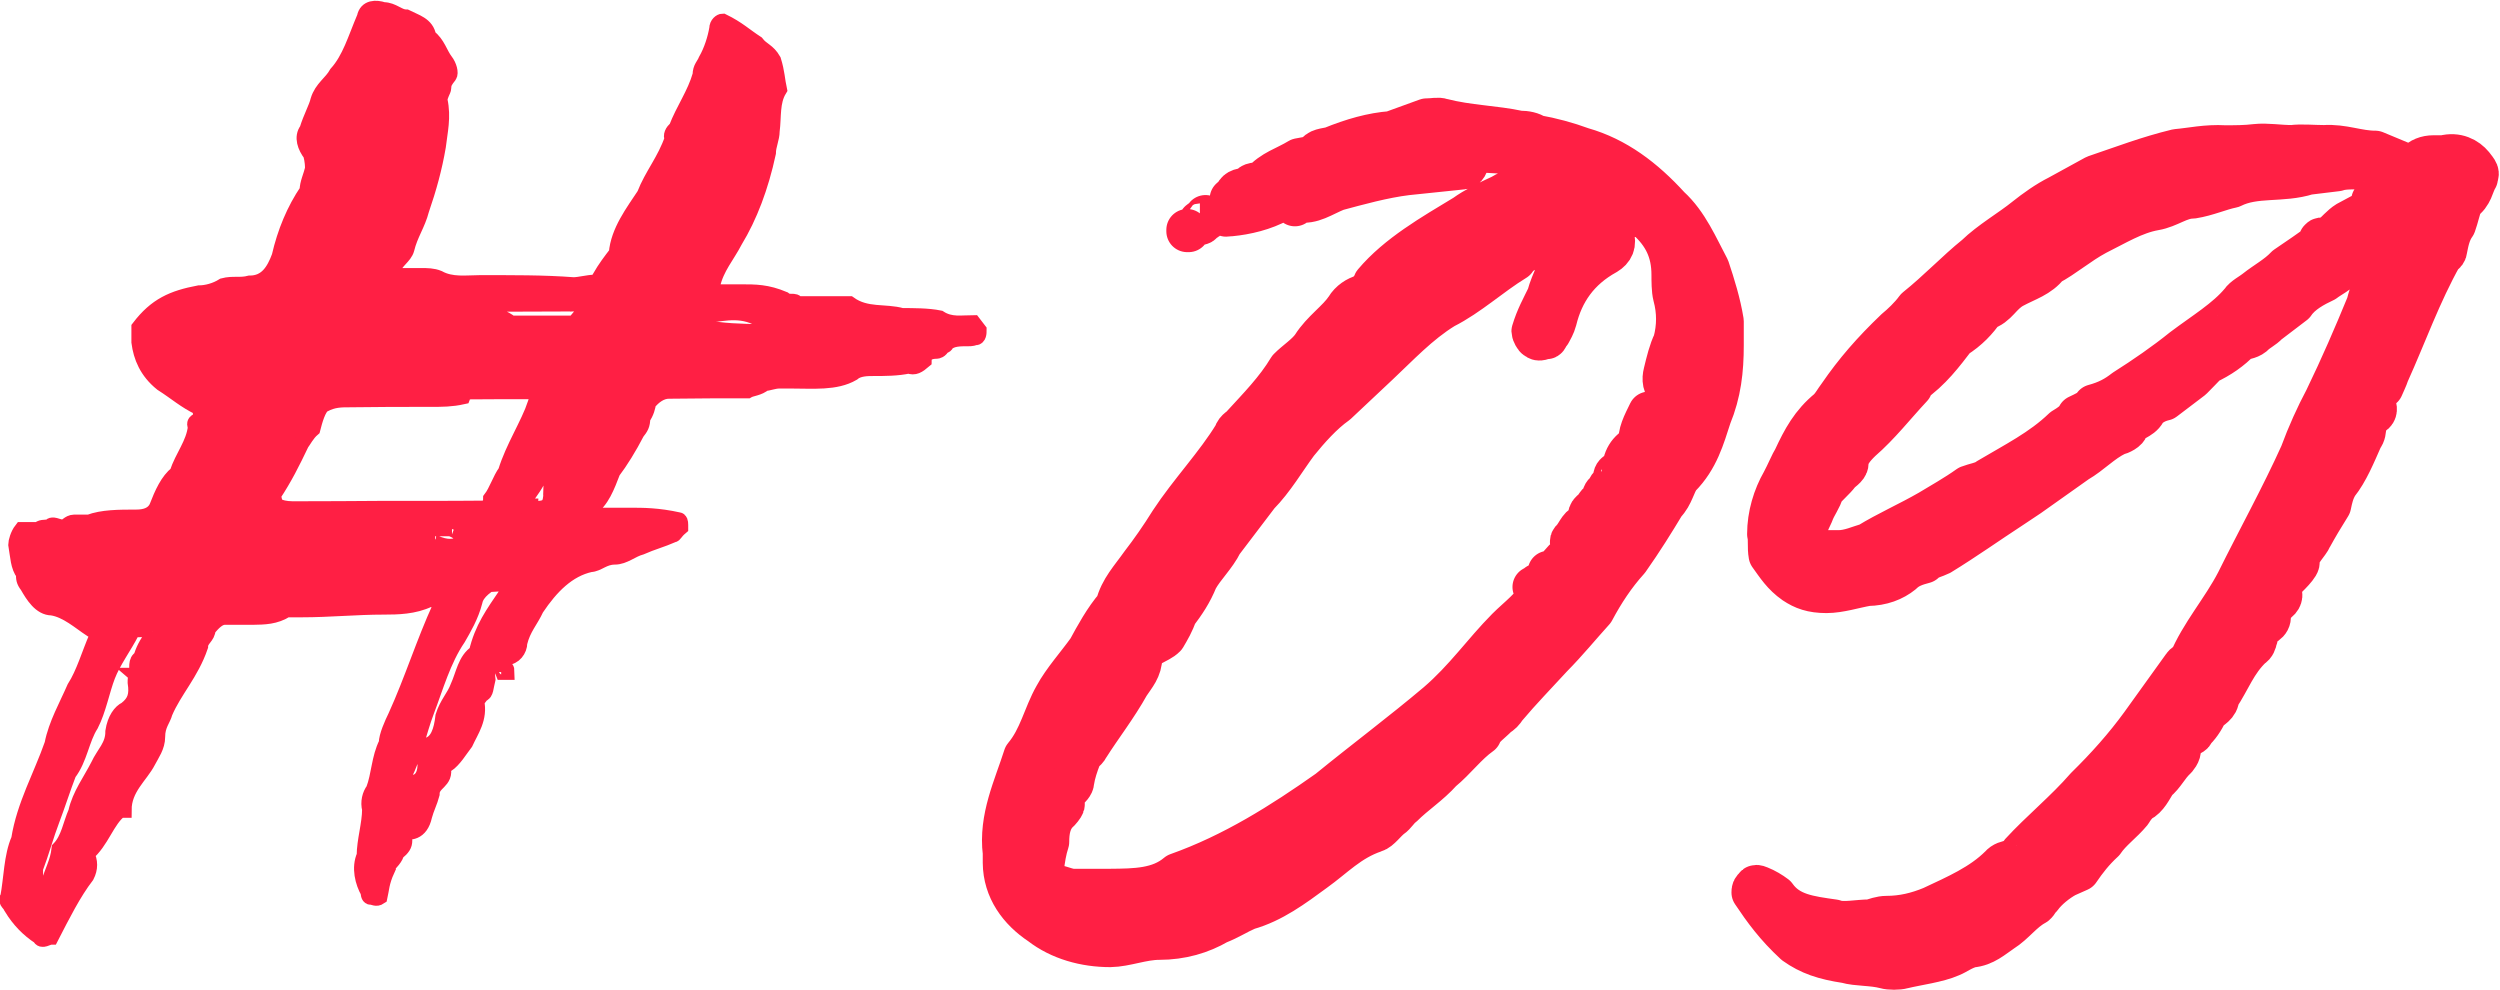
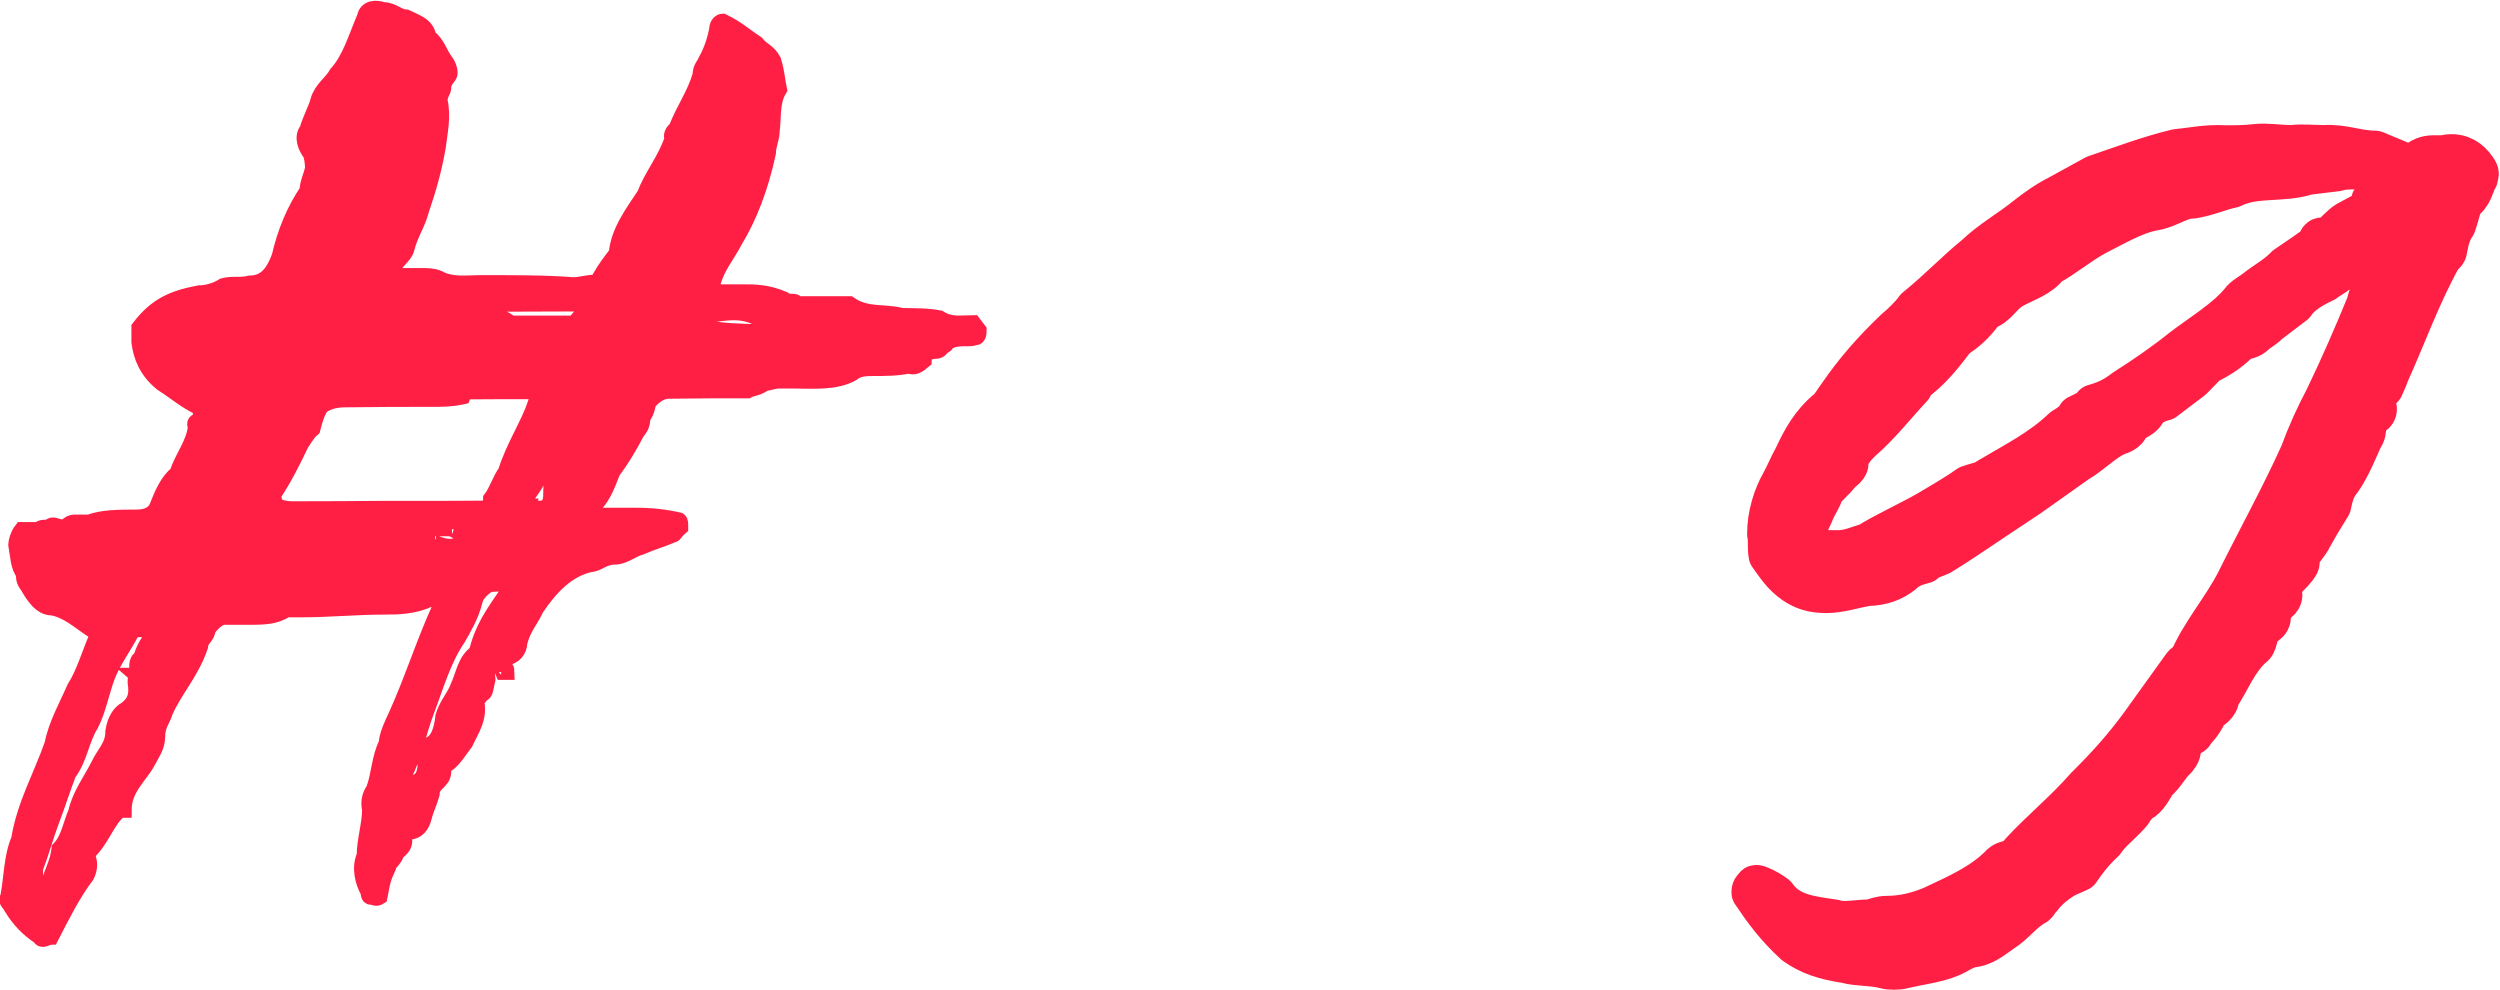
<svg xmlns="http://www.w3.org/2000/svg" id="Calque_2" data-name="Calque 2" viewBox="0 0 119.97 47.5">
  <defs>
    <style>
      .cls-1 {
        stroke-linecap: round;
        stroke-linejoin: round;
        stroke-width: 2px;
      }

      .cls-1, .cls-2 {
        fill: #ff1f44;
        stroke: #ff1f44;
      }

      .cls-2 {
        stroke-miterlimit: 10;
        stroke-width: .75px;
      }
    </style>
  </defs>
  <g id="Calque_1-2" data-name="Calque 1">
    <g>
      <path class="cls-2" d="m46.85,16.12c-.09.12-.27.12-.36.12-.45,0-.81,0-1.08.24,0,0,0,.12-.18.12-.09.23-.27.24-.27.24-.36,0-.63.12-.63.47-.27.23-.45.35-.72.24-.54.12-1.17.12-1.71.12-.27,0-.72,0-.99.24-.81.47-1.89.36-2.97.36-.27,0-.45,0-.54,0-.27,0-.54.12-.72.12-.27.24-.63.24-.81.35-1.17,0-2.43,0-3.78.02-.36,0-.72.24-.99.59,0,.12-.09.47-.27.7,0,.35-.09.47-.27.7-.36.7-.8,1.41-1.16,1.88-.27.7-.53,1.41-1.07,1.76l-.18.23.18.12c.63,0,1.17,0,1.89,0,.63,0,1.35,0,2.34.22q.09,0,.09.23v.12c-.27.23-.27.35-.36.35-.54.24-.99.35-1.53.59-.45.12-.81.47-1.26.47-.54,0-.81.35-1.17.36-1.08.24-1.89,1.06-2.6,2.12-.27.59-.63.94-.8,1.64,0,.35-.27.7-.63.7-.72,0-.99.35-.9,1.06-.09.35-.09.7-.27.7-.09.12-.27.35-.27.35.18.82-.26,1.4-.53,1.99-.27.35-.54.82-.9,1.06-.18,0-.18.12-.18.12.18.7-.54.7-.53,1.29-.09.35-.27.7-.36,1.05-.18.82-.72.82-1.08.71v-.23c.09-.47.08-1.05,0-1.52h-.18c-.27.47-.36,1.17-.26,1.76-.09.12-.09.35-.09.7,0,.12.09.35.27.35q0,.12-.18.35c-.09.12-.36.35-.27.47-.27.59-.27.94-.35,1.29-.18.12-.27,0-.45,0,0,0-.09,0-.09-.23-.27-.47-.45-1.17-.19-1.75,0-.7.26-1.52.26-2.22-.09-.35,0-.7.18-.94.27-.7.26-1.52.62-2.23,0-.35.27-.94.44-1.29.8-1.76,1.34-3.52,2.14-5.27q0-.23-.18-.35h-.09c-.18,0-.27,0-.27,0-.72.35-1.53.36-2.16.36-1.35,0-2.61.13-3.96.13-.27,0-.54,0-.72,0-.54.35-1.08.35-1.62.36-.54,0-.9,0-1.35,0-.27,0-.54.24-.81.59,0,.35-.36.47-.36.82-.44,1.29-1.25,2.11-1.7,3.17-.09.35-.36.59-.36,1.17,0,.47-.27.82-.45,1.17-.36.7-1.16,1.29-1.16,2.34h-.18c-.63.47-.89,1.52-1.61,2.11.18.35.18.7,0,1.05-.63.82-1.16,1.88-1.7,2.93-.18,0-.45.24-.54,0-.54-.35-.99-.81-1.35-1.4,0-.12-.36-.35-.18-.47.18-.94.17-1.99.53-2.81.26-1.64,1.07-3.05,1.6-4.57.18-.94.71-1.87,1.07-2.7.45-.7.71-1.64,1.07-2.46,0-.23.18-.23-.27-.35-.54-.35-1.17-.93-1.89-1.04-.54,0-.9-.58-1.17-1.05-.18-.23-.18-.35-.18-.58-.27-.35-.27-.82-.37-1.4,0-.12.09-.47.27-.7.27,0,.54,0,.81,0,.09-.12.27-.12.54-.12.09-.23.36,0,.63,0,.18,0,.27-.23.54-.24.18,0,.45,0,.72,0,.63-.24,1.44-.24,2.25-.24.45,0,.81-.12.99-.47.27-.7.54-1.29.98-1.64.27-.82.8-1.41.89-2.23-.09-.23,0-.23.18-.35.09,0,.09-.35,0-.58-.72-.35-1.08-.7-1.8-1.16-.72-.58-1-1.28-1.09-1.98,0-.35,0-.47,0-.7.81-1.06,1.61-1.41,2.87-1.65.36,0,.81-.12,1.17-.35.45-.12.81,0,1.26-.12.81,0,1.17-.59,1.43-1.29.27-1.17.71-2.23,1.34-3.16,0-.35.18-.7.26-1.05,0-.12,0-.35-.09-.7-.27-.35-.45-.82-.18-1.17.18-.59.45-1.06.53-1.41.18-.59.63-.82.89-1.29.63-.7.89-1.64,1.34-2.7.09-.47.54-.47.9-.35.45,0,.72.35,1.08.35.45.23.99.35,1.08.93.45.35.54.82.81,1.17.18.23.27.58.18.7-.18.23-.27.35-.27.59,0,.12-.18.35-.18.59.18.82,0,1.52-.08,2.22-.18,1.05-.44,1.99-.8,3.04-.18.7-.54,1.17-.71,1.88-.09.35-.54.59-.63.94v.12s.09.23.09.23c.45,0,.81,0,1.26,0,.27,0,.54,0,.81.11.63.35,1.35.23,1.98.23,1.53,0,3.06-.01,4.5.1.27,0,.72-.12.99-.12.09,0,.27,0,.27-.23.27-.47.54-.82.81-1.17.08-1.05.8-1.99,1.34-2.81.36-.94.98-1.64,1.34-2.7-.09-.12,0-.35.18-.47.36-.94.89-1.64,1.16-2.58,0-.35.18-.47.27-.7.27-.47.45-1.05.53-1.52,0-.23.18-.35.27-.35.72.35,1.08.7,1.62,1.05.27.35.54.35.81.82.18.58.18.94.28,1.4-.36.59-.26,1.29-.35,1.99,0,.35-.18.7-.18,1.05q-.53,2.46-1.6,4.22c-.36.7-.89,1.29-1.07,2.11l-.09.23c.09,0,.09.12.27.12.36,0,.81,0,1.17,0,.72,0,1.26,0,2.07.34.27.23.54,0,.63.23.54,0,1.17,0,1.71,0,.27,0,.54,0,.81,0,.81.58,1.71.34,2.52.57.54,0,1.26,0,1.8.11.54.35,1.08.23,1.62.23q.09.12.27.35c0,.12,0,.35-.18.35ZM1.69,43.09v-.23s-.18,0-.18.23h.18Zm5.62-12.77c-.18,0-.27-.12-.45-.12-.27,0-.54,0-.54.12-.36.7-.89,1.41-1.16,2.11-.27.7-.44,1.64-.8,2.34-.45.7-.53,1.64-1.07,2.34-.27.7-.53,1.52-.8,2.23-.27.7-.53,1.64-.8,2.34,0,.35,0,.7.09,1.05.18,0,.45,0,.54-.24.18-.7.45-1.06.53-1.76.45-.47.54-1.17.8-1.76.18-.82.71-1.52,1.07-2.23.27-.59.72-.94.71-1.64.09-.59.36-.94.62-1.06.45-.35.54-.7.45-1.29,0-.12,0-.35.09-.35,0-.35-.09-.7.18-.82.09-.35.27-.7.54-1.05v-.23Zm-4,11.71h-.18v.12l.18-.12Zm.9-1.06c0-.35,0-.7-.09-.94-.27.35-.27.59.09.94Zm.17-1.29h-.18s0,.23-.09.24q.09,0,.27-.24Zm1.16-2.81h-.09s0,.23,0,.23l.09-.23Zm1.78-4.22l-.18-.23c-.09,0-.36,0-.54,0,.27.23.27.35.45.35.09,0,.27-.12.27-.12Zm2.66-10.31h.18v-.12l-.18.12Zm.19,1.99q.09-.23,0-.35c.09.12,0,.12,0,.12v.23Zm.62-1.29c-.09,0-.27,0-.36,0-.18,0-.27.23-.18.35,0,.23,0,.35,0,.58.27-.23.54-.59.54-.94Zm.27-.35h-.09c-.18,0-.18.23-.18.35.18,0,.18-.12.27-.35Zm.53-1.52c-.09,0-.27.12-.27.12,0,0,0,.23.18.23,0,0,.09-.23.09-.35Zm.18-.35c-.18,0-.27.12-.18.35.18,0,.18-.23.18-.35Zm.27-.35c-.18,0-.18.12-.18.12,0,0,.18,0,.18-.12Zm13.67-1.11c0-.23.18-.23,0-.35l-.09-.23c-.99,0-2.07,0-3.06.01-.09,0-.27,0-.36.24-.54.12-.99.12-1.53.12-1.35,0-2.52,0-3.87.02-.45,0-.81,0-1.26.24-.27.12-.45.82-.54,1.17-.27.23-.45.59-.54.7-.45.94-.8,1.64-1.34,2.46,0,.23.09.35.09.58h.18c.27.11.54.11.81.11,1.35,0,2.88-.01,4.23-.02.63,0,1.35,0,1.98,0,.99,0,1.8,0,2.7-.01.27,0,.45-.12.45-.47.27-.35.45-.94.71-1.29.36-1.17,1.07-2.23,1.43-3.28Zm-8.25,6.23s-.09,0-.27-.23h-.09q-.18.24-.18.35c.18,0,.18.23.27,0q.18,0,.27,0s.18,0,0-.12Zm2.34.11c-.18-.12-.27-.35-.27-.35-.45,0-.81.24-1.08.24h-.18l.18.12c.27,0,.54,0,.63.23.18,0,.27,0,.45,0,.09-.23.27-.23.27-.23Zm-.93,14.16v.12s0-.12,0-.12Zm0,.12c.18,0,.27,0,.45,0,0,0,.09.23.09.35,0,.23-.09.35-.36.59,0-.35,0-.7-.18-.94Zm5.44-11.95s-.27-.23-.45-.23c-.45.24-.99.59-1.08,1.06-.18.7-.53,1.29-.8,1.76-.72,1.06-1.07,2.34-1.52,3.52-.36.94-.62,2.23-1.07,3.05-.09.23-.09.58-.09.94.36,0,.36-.35.63-.59.45-.12.54-.7.45-1.17,0-.23.09-.35.09-.59.54-.12.72-.71.8-1.41.18-.59.54-.94.71-1.41.27-.59.35-1.29.89-1.64.27-1.17.8-1.88,1.43-2.81q0-.12,0-.35s.09-.12,0-.12Zm-4.99,11.84v.12s0-.12,0-.12Zm1.56-13.81c.54.23.9.23,1.35,0,.27,0,.27-.12.09-.35,0,0-.09-.12-.27-.12-.27-.23-.54-.23-.36-.23-.45,0-.54,0-.72,0h-.09c-.27,0-.45,0-.27.35-.18,0,.09.35.27.35Zm6.88-11.49c-1.89,0-3.69.02-5.49.02q-.09,0-.09.23c-.18,0,.09.12.27.12.63.23,1.35,0,2.07.58.54,0,.9,0,1.44,0,.54,0,.99,0,1.53,0,.09,0,.27-.24.36-.35l.18-.23c-.18-.12-.18-.35-.27-.35Zm-3.44,17.68h-.18s0,0-.09-.23h.09q.18,0,.18.23Zm.6-6.2l-.09-.12c-.18,0-.27,0-.27.12l.09.23q.18,0,.27-.24Zm1.52-2.46c0-.35.09-.7.09-1.05-.27,0-.54,0-.54.12-.27.59-.54.94-.8,1.29.18.12,0,.12.18.35h.09s0,.12.18.12c.63,0,.81-.12.81-.82Zm.35-1.41c-.09,0-.27.12-.27.35.18,0,.27-.24.27-.35Zm.27-.59c-.09,0-.09.23-.09.35.09,0,.27-.12.09-.35Zm.45-.47c-.27,0-.45.12-.45.47.27-.12.27-.35.45-.47Zm.09-.35c-.09,0-.27.12-.09.35,0-.23.09-.23.09-.35Zm.27-.59c-.09,0-.09.23-.09.35.09,0,.27-.12.09-.35Zm.18-.35l-.18.23h.18s0-.23,0-.23Zm.11,5.5c-.09.23-.27.23-.09.35h.09c.18,0,.27,0,.27-.12-.09,0-.27-.23-.27-.23Zm1.35.23h-.09s.09,0,.09,0Zm14.9-9.42c-.09,0-.09-.23-.09-.23-.72-.11-1.53,0-2.16,0-.27,0-.54,0-.72-.11-.54-.23-.81-.35-1.17-.35-1.17,0-2.25,0-3.33.01-.09,0-.36,0-.63-.23-.99-.46-1.8-.11-2.61-.11-.09,0-.27,0-.27.12-.09,0,.18.35.45.58.09,0,.27,0,.54,0,.9.11,1.89.11,2.79.11.54,0,1.08-.12,1.62.23,0,0,.18,0,.27,0,.63-.35,1.17-.36,1.71,0,.09.12.27.12.36.12.54,0,.99,0,1.53,0s1.08,0,1.62,0c0,0,0-.12.09-.12Zm.81.11l-.09-.12h-.18q.18.12.27.12Z" />
-       <path class="cls-1" d="m78.61,9.8c-.61-.33-1.21-.94-1.95-1.34-.74-.4-1.48-.73-2.42-.86-1.28-.2-2.49-.33-3.77-.32v.34c0,.27-.13.47-.27.47l-2.69.28c-1.14.14-2.35.48-3.36.75-.67.27-1.21.68-1.81.54h-.13s0-.07,0-.07l.13.07q-.2-.27-.34-.07c-.2.07-.4,0-.6.07-.74.41-1.61.61-2.35.68-.2,0-.27.07-.27-.07,0-.2.07-.27.2-.4.07-.07.2-.07.27-.2q.27-.14,0-.27c.07-.27.27-.34.54-.34h.13c.07-.27.27-.27.54-.27v.27c.07,0,.2,0,.27-.14q.13,0,.2-.07c-.07,0-.07-.07-.2-.07h-.2c.54-.61,1.14-.74,1.81-1.15.33-.07.54-.07.81-.21.07-.27.47-.27.74-.34,1.01-.41,1.95-.68,2.89-.75l1.68-.61c.34,0,.54-.07.74,0,1.28.33,2.49.33,3.7.59.34,0,.61.06.81.2.74.13,1.48.33,2.22.6,1.62.46,2.96,1.47,4.18,2.81.88.8,1.35,1.94,1.89,2.95.27.81.54,1.68.68,2.55v1.14c0,1.21-.12,2.29-.59,3.43-.33,1.01-.6,2.02-1.47,2.9-.27.34-.33.88-.73,1.28-.53.88-1.07,1.75-1.74,2.7-.67.74-1.2,1.55-1.67,2.43-.67.74-1.27,1.48-2.01,2.23-.74.81-1.47,1.55-2.21,2.43-.13.2-.2.27-.4.4-.33.34-.67.54-.8.88-.67.47-1.21,1.21-1.88,1.76-.6.67-1.27,1.08-1.88,1.69-.2.14-.33.4-.54.54-.27.2-.54.61-.8.68-1.21.41-1.94,1.22-2.88,1.89-1.01.74-2.01,1.49-3.22,1.83-.47.2-.87.47-1.41.68-.81.47-1.75.75-2.82.75-.81,0-1.61.34-2.35.35-1.21,0-2.42-.33-3.36-1.06-1.01-.67-1.75-1.67-1.76-2.95v-.47c-.21-1.68.52-3.16.99-4.64.74-.88.93-1.95,1.47-2.9.4-.74,1.07-1.48,1.6-2.22.33-.61.8-1.48,1.34-2.09.2-.81.73-1.35,1.2-2.02.47-.61.94-1.28,1.4-2.02.93-1.42,2.21-2.76,3.07-4.18.07-.27.33-.34.4-.47.74-.81,1.61-1.69,2.21-2.7.33-.34.87-.68,1.14-1.08.47-.74,1.2-1.21,1.61-1.82.2-.34.54-.54.8-.61.27-.14.47-.41.54-.61,1.14-1.35,2.81-2.3,4.36-3.24.47-.34,1.14-.68,1.74-.95.54-.34,1.21-.48,1.81-.34.74,0,1.55.2,2.29.53.74.27,1.08.94,1.28,1.68.14.47,0,.74-.33.94-1.34.74-2.08,1.82-2.41,3.17-.07.27-.2.47-.27.61-.13.13-.13.27-.2.27-.2,0-.33.14-.47,0-.07,0-.2-.27-.2-.34.2-.67.47-1.14.73-1.68.2-.74.6-1.41.87-2.15.2-.54.2-1.01.06-1.55,0-.13-.07-.2-.2-.2-.07,0-.13.07-.13.2-.2.07-.2.2-.2.47q0,.54-.67.81c-.54.14-1.01.27-1.27.68-1.21.74-2.21,1.69-3.42,2.3-1.21.74-2.21,1.82-3.15,2.7l-2.01,1.89c-.67.47-1.34,1.22-1.88,1.89-.6.81-1.14,1.75-1.87,2.49l-1.74,2.29c-.33.67-.87,1.15-1.2,1.75-.27.67-.6,1.15-1,1.68-.13.4-.33.74-.53,1.08-.33.34-1.01.41-1.14.95,0,.6-.33.94-.6,1.35-.6,1.08-1.34,2.02-1.94,2.97-.13.27-.4.34-.4.54-.13.34-.27.74-.33,1.14,0,.34-.67.54-.47,1.08.07,0-.07.2-.2.34-.47.41-.53,1.01-.53,1.48-.13.4-.2.81-.26,1.35-.13.34.07.54.34.67.4.07.67.2,1.01.27h1.88c1.21-.01,2.35-.02,3.22-.76,2.68-.95,5.03-2.44,7.24-4,1.74-1.42,3.55-2.77,5.23-4.19,1.34-1.15,2.21-2.43,3.35-3.58.54-.54,1.21-1.01,1.61-1.75,0-.2.13-.27.27-.34h-.27c0-.13.13-.2.27-.2v.2s.27-.34.27-.34l.27-.4q0-.2.53-.67c.2-.07.4-.2.47-.41-.34-.07-.47-.27-.27-.4.27-.34.33-.67.74-.74v.54c.34-.14.34-.4.34-.54h-.34c0-.33,0-.6.33-.67v.67c.41-.2.67-.61.67-.94h-.34c0-.2,0-.6.33-.6v.6c.74-.68,1.14-1.35,1.47-2.16l-.47.34c-.07.13-.27.2-.33.34,0-.67.26-1.08.8-1.35v.67c.27-.07.27-.27.27-.67h-.27c-.07-.54.2-1.01.46-1.55.2,0,.27-.14.4-.14,0,.13,0,.2.07.47v.13c.54-.47.67-.94.53-1.48-.34-.2-.34-.6-.27-.87.13-.54.26-1.08.46-1.48.2-.74.2-1.48,0-2.22-.07-.27-.07-.74-.07-1.01,0-1.14-.41-1.95-1.22-2.68-.13-.2-.2-.47-.41-.67v.4c0,.07-.07.07-.27.14v-.34c0-.07.2-.07.27-.2Zm-23.92,20.06q0-.07.07-.2c-.07,0-.13,0-.07.2Zm.54-.67l-.07.07c.07,0,.2,0,.07-.07Zm1.81-18.09h-.07s0-.07,0-.07l.07.07Zm.54-.34c-.07-.2,0-.13.13-.2,0,.07,0,.2-.13.2Zm.2-.2q0-.13.07-.2c.2.2,0,.2-.07.2Zm1.47-1.15v.2c-.07,0-.2,0-.2-.07,0,0,.13-.13.2-.14Zm.67-.34q.2.34.54,0h-.54Zm1.47,31.65q0-.07.13-.13c-.13,0-.2,0-.13.13Zm.21-32.2h-.13s0,.13,0,.13l.13-.13Zm-.07,31.86c.07.07.2.2.07-.07,0,0,0,.07-.07.07Zm.48-30.72h.2s0,.13-.07.2c0-.07-.14-.2-.14-.2Zm.26,30.45q.07-.14.07-.2c-.07.07-.2,0-.07.2Zm.6-.47h-.34s-.07.2-.07.27h.13q.2-.07.27-.27Zm.28-31.86c-.07.13-.2,0-.27.14l-.13.14c.13,0,.2.07.2,0,.13,0,.13-.14.2-.27Zm.54-.14c-.07,0-.2-.07-.2-.07h-.34s0,.2,0,.2h.34s.13-.14.2-.14Zm-.14,31.52s0-.07.07-.07c-.07,0-.34,0-.07.07Zm.74-.47c-.34,0-.54,0-.67.2.2,0,.61.2.67-.2Zm.28-31.32s0-.07-.13-.07c0,0-.07.07-.2.07l.13.07c.07,0,.2-.07.2-.07Zm.19,30.99c-.07,0-.2-.2-.2,0-.07.07-.2.14-.27.27.2,0,.27-.14.47-.14v-.13Zm.54-.41c0-.07.13-.07.13-.2q-.13.13-.2.13c0,.07.07.07.07.07Zm1.07-.81c-.4,0-.74.2-.94.61.54,0,.74-.2.94-.61Zm.54-.54c-.4,0-.54,0-.54.54.34-.14.54-.2.54-.54Zm.27-.34c-.07,0-.2.14-.2.2.13,0,.2-.07.2-.2Zm.33-.27c-.07,0-.2.07-.33.27.27,0,.34-.07.33-.27Zm1.47-1.22c-.6.14-.8.34-1.47,1.22.74-.14,1.14-.68,1.47-1.22Zm.33-.27c-.13,0-.2.07-.2.2.07,0,.2-.13.2-.2Zm.13-.13q.07,0,.13-.07t-.13.07Zm.13-.07s.07-.07.07-.13c-.07.07-.07.13-.07.13Zm2.74-2.9c-.2,0-.4.14-.47.2-.54.47-1,1.08-1.47,1.62-.27.27-.47.61-.67.81.13,0,.34,0,.4-.07.74-.68,1.41-1.28,2.01-2.02.2-.14.2-.34.2-.54Zm-1.84-24.26c0-.07,0-.27-.2-.07,0,.07.07.07.2.07Zm2.18,23.92c-.2,0-.33.14-.33.34.27,0,.34-.14.33-.34Zm.87-.81c-.07.07-.33.2-.54.2-.34.2-.33.4-.33.61.2-.07.4-.2.67-.27.2-.14.2-.34.2-.54Zm.26-2.15v.27s-.07-.2-.2-.2c.13-.07.2-.07.2-.07Zm.68,1.21q-.54,0-.67.47c-.07.13-.2.27-.2.34.13,0,.2-.07.2-.2.47-.14.54-.34.67-.61Zm-.68-1.27v.07-.07Zm.67-.34h-.27c.07,0,.07-.07.13-.27,0,.2.14.27.14.27Zm0,1.48c.07,0,.2-.07.27-.2-.2,0-.27.14-.27.2Zm.6-.81c-.13.07-.33.27-.33.61.33-.14.33-.34.33-.61Zm0,0h.61s0-.54,0-.54c-.27.07-.47.27-.6.54Zm.61.6v-.27c-.07.07-.2.07-.2.14-.07,0,0,.13,0,.27l.2-.14Zm.06-2.76c.07-.07.07-.27.2-.34-.13,0-.2.07-.2.34Zm0,1.48h.07v-.07l-.07.07Zm0,.74v.2c0-.07.07-.07.2-.07-.13-.07-.2-.13-.2-.13Zm.74-.54v-.07s-.07.07-.07.07h.07Zm.05-3.5c.13-.2.13-.27.33-.27,0,.2-.13.27-.33.27Zm.21,2.89h-.07v.07l.07-.07Zm.45-3.83c0-.07.07-.2.27-.2-.07.13-.07.2-.27.2Zm.27-.27c0-.27-.07-.54.4-.54,0,.13-.2.4-.4.54Zm1.47-1.89c.67-.14.67-.54.67-1.08-.47.27-.67.74-.67,1.08Zm.21,1.14h-.07l.07.07v-.07Zm1.59-5.05c-.47.2-.6.74-.47,1.21.27-.27.33-.61.47-1.21Zm.27-.74q-.13,0-.13.14c0,.27,0,.47-.13.6.33-.14.33-.34.27-.74Zm.27-.87c-.13,0-.13.07-.13.07,0,.07,0,.2.14.34v-.4Z" />
      <path class="cls-1" d="m118.87,8.55c-.21.34-.21.79-.7,1.12-.14.34-.21.73-.35,1.12-.28.39-.35.84-.42,1.18,0,.11-.07.22-.21.28-1.04,1.85-1.73,3.81-2.57,5.67-.07.22-.21.5-.28.67-.21.06-.21.28-.28.39-.35.23.28.73-.28.95-.42.34-.14.73-.42,1.07-.35.79-.69,1.63-1.18,2.24-.21.34-.28.67-.35,1.01-.35.56-.62,1.01-.9,1.52-.14.34-.63.73-.63,1.18.14.11-.56.79-.77.96-.14.11-.21.22-.14.39.14.17.14.39-.07.56-.21.17-.42.39-.42.56.14.39-.14.56-.56.73-.07,0-.07.06-.07.22.07.11.07.17,0,.34,0,.06-.07.28-.21.34-.77.73-1.04,1.57-1.6,2.41,0,.39-.35.51-.56.73-.14.34-.42.73-.63.9,0,.17-.21.22-.49.23-.14.11-.35.17-.21.34.14.34,0,.56-.14.73-.42.39-.56.79-.97,1.12-.21.34-.42.79-.77.95-.21.17-.35.39-.42.51-.42.51-.98.9-1.32,1.41-.49.45-.84.9-1.18,1.4l-.63.28c-.42.23-.91.62-1.19,1.01-.14.11-.14.22-.28.34-.63.34-.98.9-1.6,1.29-.42.28-.84.68-1.47.73-.42.11-.7.34-.98.45-.63.28-1.61.4-2.31.57-.21.06-.63.06-.84,0-.63-.17-1.33-.11-1.89-.27-1.05-.16-1.75-.39-2.45-.89-.91-.84-1.48-1.62-2.04-2.46,0-.11,0-.17.14-.28,0-.06.07-.06.21,0,.28.11.56.28.77.44.63.89,1.61,1,2.8,1.17.42.17,1.12,0,1.75,0,.21-.06.49-.17.77-.17.77,0,1.47-.17,2.17-.46,1.19-.56,2.38-1.07,3.28-1.97.14-.17.35-.23.63-.28.14-.06.21-.11.35-.34.98-1.07,2.16-2.02,3.14-3.15.98-.96,1.88-1.97,2.65-3.03l2.02-2.81q.07-.11.28-.17c.55-1.35,1.6-2.53,2.29-3.87.97-1.96,2.15-4.1,3.06-6.12.35-.95.76-1.85,1.18-2.64.76-1.57,1.39-3.03,2.01-4.54.28-1.12.9-2.19,1.18-3.31,0,0,0-.11-.07-.17,0,.06-.14.06-.14.06-.49.45-.84.68-1.4,1.07-.35,0-.63.28-.7.51-.21.34-.63.51-.91.73-.49.23-1.12.56-1.46,1.07l-1.26.96c-.21.23-.49.34-.7.56-.21.17-.49.17-.63.23-.42.45-.98.84-1.61,1.13-.14.17-.49.51-.7.73l-1.33,1.01c-.28.06-.7.23-.91.56-.21.39-.7.4-.84.73,0,.17-.35.34-.56.39-.7.34-1.19.9-1.88,1.3l-2.3,1.63-.84.56c-1.12.73-2.23,1.52-3.42,2.25-.21.11-.56.17-.77.39-.42.11-.77.23-1.05.51-.42.34-.98.56-1.68.57-.63.11-1.33.34-1.96.34-.7,0-1.12-.16-1.54-.44-.56-.39-.84-.84-1.2-1.34-.07-.39,0-.73-.07-1.01,0-.9.27-1.79.69-2.52.21-.39.42-.9.56-1.12.42-.9.83-1.68,1.67-2.36.21-.23.28-.39.49-.67.77-1.12,1.6-2.08,2.72-3.15.28-.23.7-.62.98-1.01,1.05-.84,1.95-1.8,2.86-2.53.7-.68,1.68-1.24,2.37-1.8.49-.39,1.05-.79,1.61-1.07l1.75-.96c1.33-.45,2.52-.91,3.92-1.25.7-.06,1.4-.23,2.31-.18.49,0,.98,0,1.47-.06.56-.06,1.12.05,1.75.05.42-.06,1.05,0,1.54,0,.91-.06,1.61.27,2.45.27l1.61.67q.28.06.35-.11c.21-.22.49-.34.84-.34h.49c.63-.17,1.12.1,1.4.44.21.28.35.39.14.62Zm-3.36.01c-.42-.39-1.12-.72-1.75-.61-.56.23-1.12.06-1.61.23-.49.06-.98.12-1.4.17-1.26.4-2.52.07-3.64.63-.56.11-1.19.4-1.89.51-.63,0-1.12.45-1.82.57-.98.17-1.89.74-2.8,1.19-.84.45-1.54,1.07-2.3,1.47-.42.56-1.05.73-1.68,1.07-.63.34-.77.9-1.4,1.07-.35.51-.77.96-1.39,1.35-.56.73-1.18,1.57-2.09,2.19,0,0,0,.11,0,.17-.84.9-1.53,1.8-2.44,2.59-.35.34-.63.68-.63,1.07,0,.22-.35.39-.42.51-.21.28-.56.56-.77.84-.07.34-.35.67-.49,1.07-.21.45-.42.84-.28,1.29,0,.28.07.5.42.5h1.12c.49,0,.98-.23,1.4-.35.91-.56,1.96-1.02,2.93-1.58.56-.34,1.26-.73,1.89-1.18.28-.11.7-.17.91-.34,1.33-.79,2.58-1.41,3.63-2.42.28-.17.56-.34.7-.62.35-.17.63-.28.77-.51.63-.17,1.05-.4,1.47-.73.98-.62,1.96-1.3,2.79-1.97,1.05-.79,2.09-1.41,2.79-2.25.14-.22.49-.39.7-.56.49-.39,1.05-.68,1.47-1.13.56-.39,1.19-.79,1.75-1.24-.07,0-.07-.06-.14-.06.14-.17.14.06.14.06.14-.06.35-.06.42-.23.21-.17.49-.51.77-.68.42-.23.84-.45,1.19-.62.07-.11.07-.22.21-.34.56-.23.77-.79,1.47-.9,0,0,.14-.22,0-.22Zm-23.45,35.88h-.21c-.14,0-.14.11-.14.11l.14.11c.07,0,.07-.11.21-.22Zm.63-.23c-.21,0-.35,0-.56.23.28-.11.42,0,.56-.23Zm.14-.11c-.07,0-.07.06-.14.11.07-.06.35,0,.14-.11Zm.63.78h-.21c-.07,0-.07.11-.21.11.14,0,.21.06.35,0,.07,0,.07-.11.07-.11Zm0-1.01v-.11c0,.06-.21.06,0,.11Zm.63-.34c-.21.06-.42.06-.56.23.21,0,.42,0,.56-.23Zm-.35,1.18c-.07,0-.21.06-.21.11.14,0,.21-.06.21-.11Zm.21-.17l-.07.11c.07,0,.21,0,.07-.11Zm.21-1.01c.42,0,.63-.23.77-.45-.35,0-.7.11-.77.45Zm.34-19.38h-.14s.14.06.14.06v-.06Zm18.11-5.56c-.21.06-.21.17-.28.28l-1.32,2.69c-.21.56-.7,1.07-.76,1.68-.14.45-.21.9-.62,1.29-.49,1.01-1.04,2.02-1.53,3.03-.21.34-.35.62-.49.9-.7,1.12-1.46,2.3-2.3,3.48-.49.67-.83,1.52-1.39,2.19-.63.79-1.33,1.35-1.67,2.14-.14.28-.35.34-.42.51-.28.34-.63.62-.84,1.01-.28.11-.49.28-.56.56-.35.39-.84.79-1.25,1.18-.21.34-.49.62-.91.79-.42.11-.49.34-.28.62,0,.06,0,.22-.14.28-.28.17-.49.51-.98.68v-.11c0-.06-.07-.22-.07-.22-.07,0-.14,0-.14.17-.21.06-.28.11-.28.17h.49c0,.17,0,.39-.14.39-.7.67-1.39,1.24-2.09,1.86-.07.06-.35.17-.07.17.07,0,.28,0,.35,0,.84-.56,1.82-1.13,2.58-1.91.35-.34.77-.67,1.26-1.12.42-.45.84-.96,1.32-1.41l1.33-1.13c-.07,0-.07-.11-.21-.11.21-.17.21,0,.21.11,0,0,.14,0,.14-.11.28-.45.35-1.12,1.18-1.4v-.06c.07-.39.49-.79.56-1.12,0-.17.21-.22.42-.39s.28-.39.35-.56c.56-.9,1.25-1.63,1.6-2.47.14-.17.28-.28.35-.56.49-.39.84-.84,1.04-1.35l1.53-2.81c.14-.28.35-.39.35-.67.42-.9.9-1.85,1.32-2.92.49-.95,1.11-1.85,1.39-2.92,0-.06.07-.06.07-.17.63-.9.9-1.68.9-2.64Zm-17.2,5.05s-.14,0-.21,0c0,0-.14,0-.14.11h.21c.14,0,.14-.11.14-.11Zm.07-.22c0,.11-.07.11-.07.22.07,0,.21,0,.07-.22Zm.22,19.04c-.07,0-.14.06-.21.11l.21-.11Zm.35-.28c-.07.11-.14.17-.28.22.14-.11.28-.11.28-.22Zm.07-.06c.07,0,.14-.06.14-.17-.07,0-.07.11-.14.17Zm.27-19.04l.21-.11c-.21,0-.28,0-.21.11Zm.35-.34c-.07,0-.07.11-.07.11,0,0,.14,0,.07-.11Zm.56-.06q0-.11,0-.17s-.21,0,0,.17Zm.7-.67s.14,0,.14-.06c0,0-.14,0-.14.06Zm1.05-.56s0-.06.07-.06c-.07,0-.21,0-.07.06Zm.42-.39h.07-.07Zm1.88-1.3c-.07.06-.21.06-.21.17.14,0,.14-.11.21-.17Zm.28-.34h.14s-.14,0-.14,0Zm1.05-.51l-.14-.11q-.07.11-.21.11t.14.11s.07,0,.21-.11Zm.7-.56c-.14,0-.21,0-.35.11l-.07.06h.21c.07,0,.07-.06.21-.17Zm.14,18.26v-.06l-.07.06h.07Zm.55-18.88c-.14.06-.35.17-.42.39q.42-.06.42-.39Zm.07,18.37h-.07v.11l.07-.11Zm.55-18.65c-.14,0-.35,0-.56.17.28,0,.49,0,.56-.17Zm.35-.23c-.21,0-.28.11-.28.17,0,0,.07-.06.28-.17Zm.07-.17v.17c0-.06.14,0,0-.17Zm.98-.73c-.14,0-.21,0-.14.11.14,0,.14-.11.14-.11Zm.07,16.86l-.14-.06v.06h.14Zm.28-17.03c-.14,0-.28.11-.28.11l.28-.11Zm.14-.22c-.14,0-.14.17-.14.17.14,0,.21,0,.14-.17Zm6.31,1.99c-.35.11-.21.39-.21.67.42-.17.21-.45.21-.67Zm.9-1.8c0-.06-.07-.06-.07-.06,0,0-.07,0-.07.06-.28.56-.77,1.07-.76,1.74.77-.51.77-1.12.9-1.74Zm.25-6.44c-.14,0-.14-.06-.21-.06.21-.11.07,0,.21.06Zm-.12,5.6l-.07-.06v.34c.07-.06.07-.22.07-.28Zm.42-.51l-.21-.05v.06s.21,0,.21,0Z" />
    </g>
  </g>
</svg>